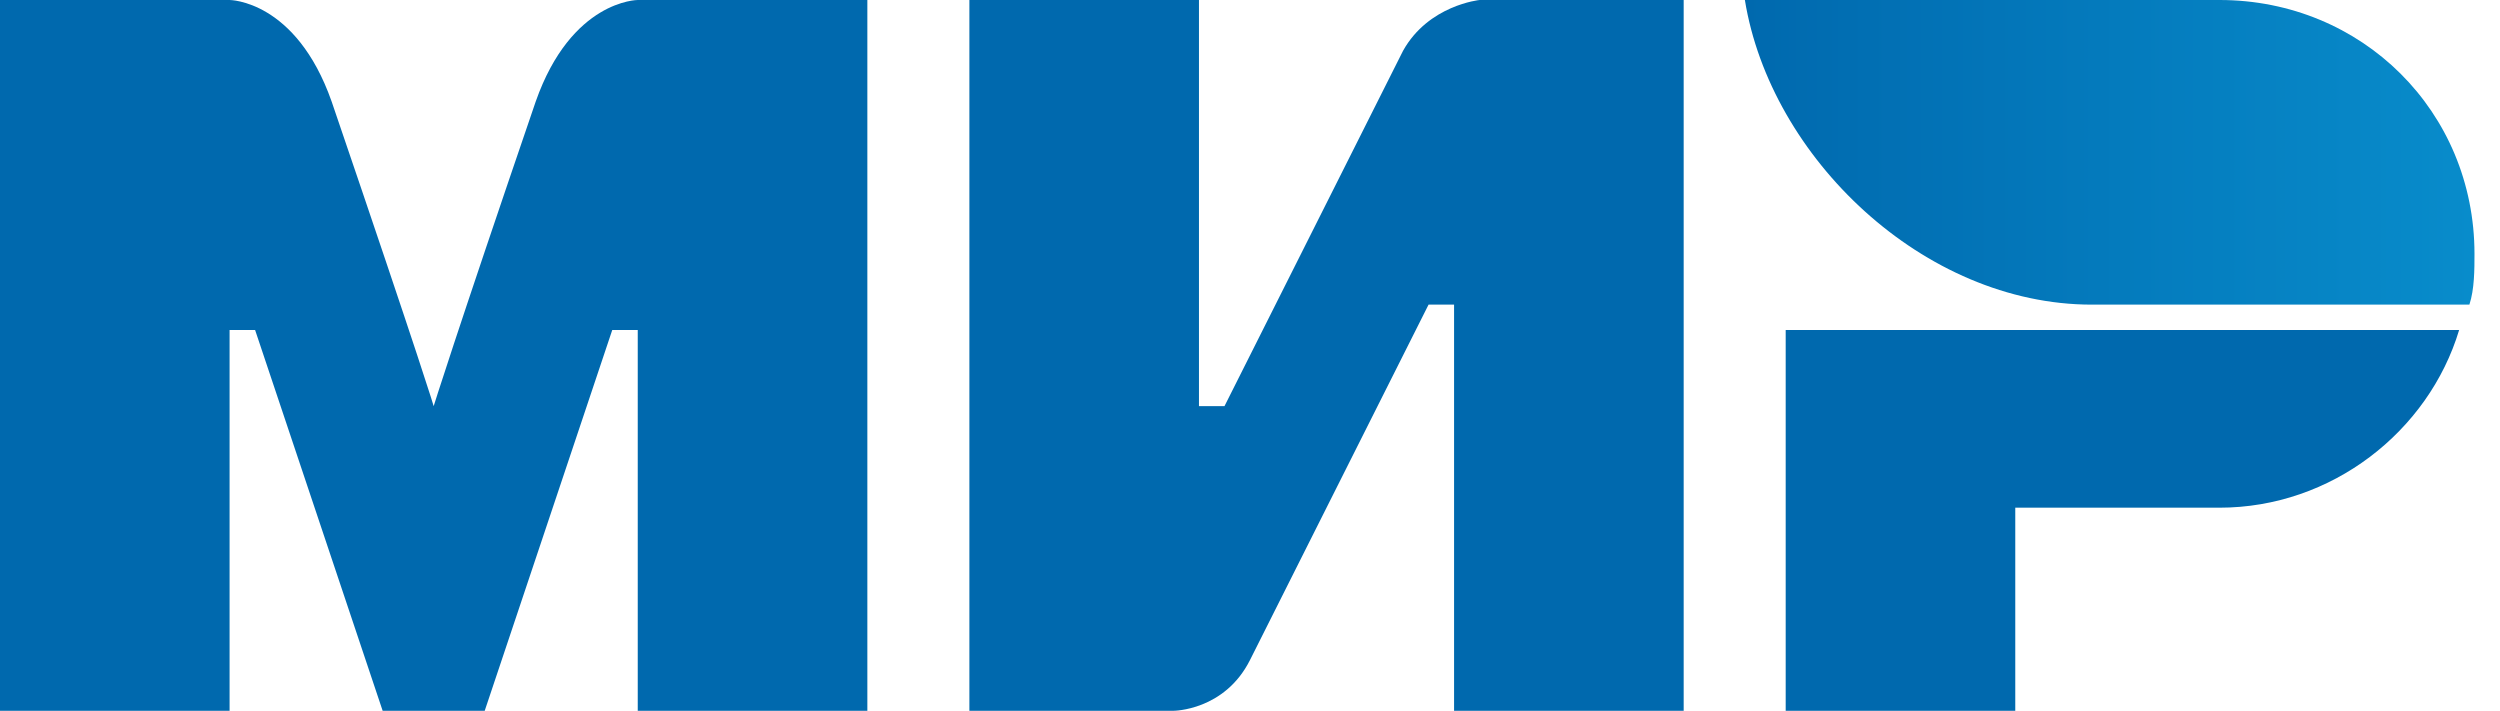
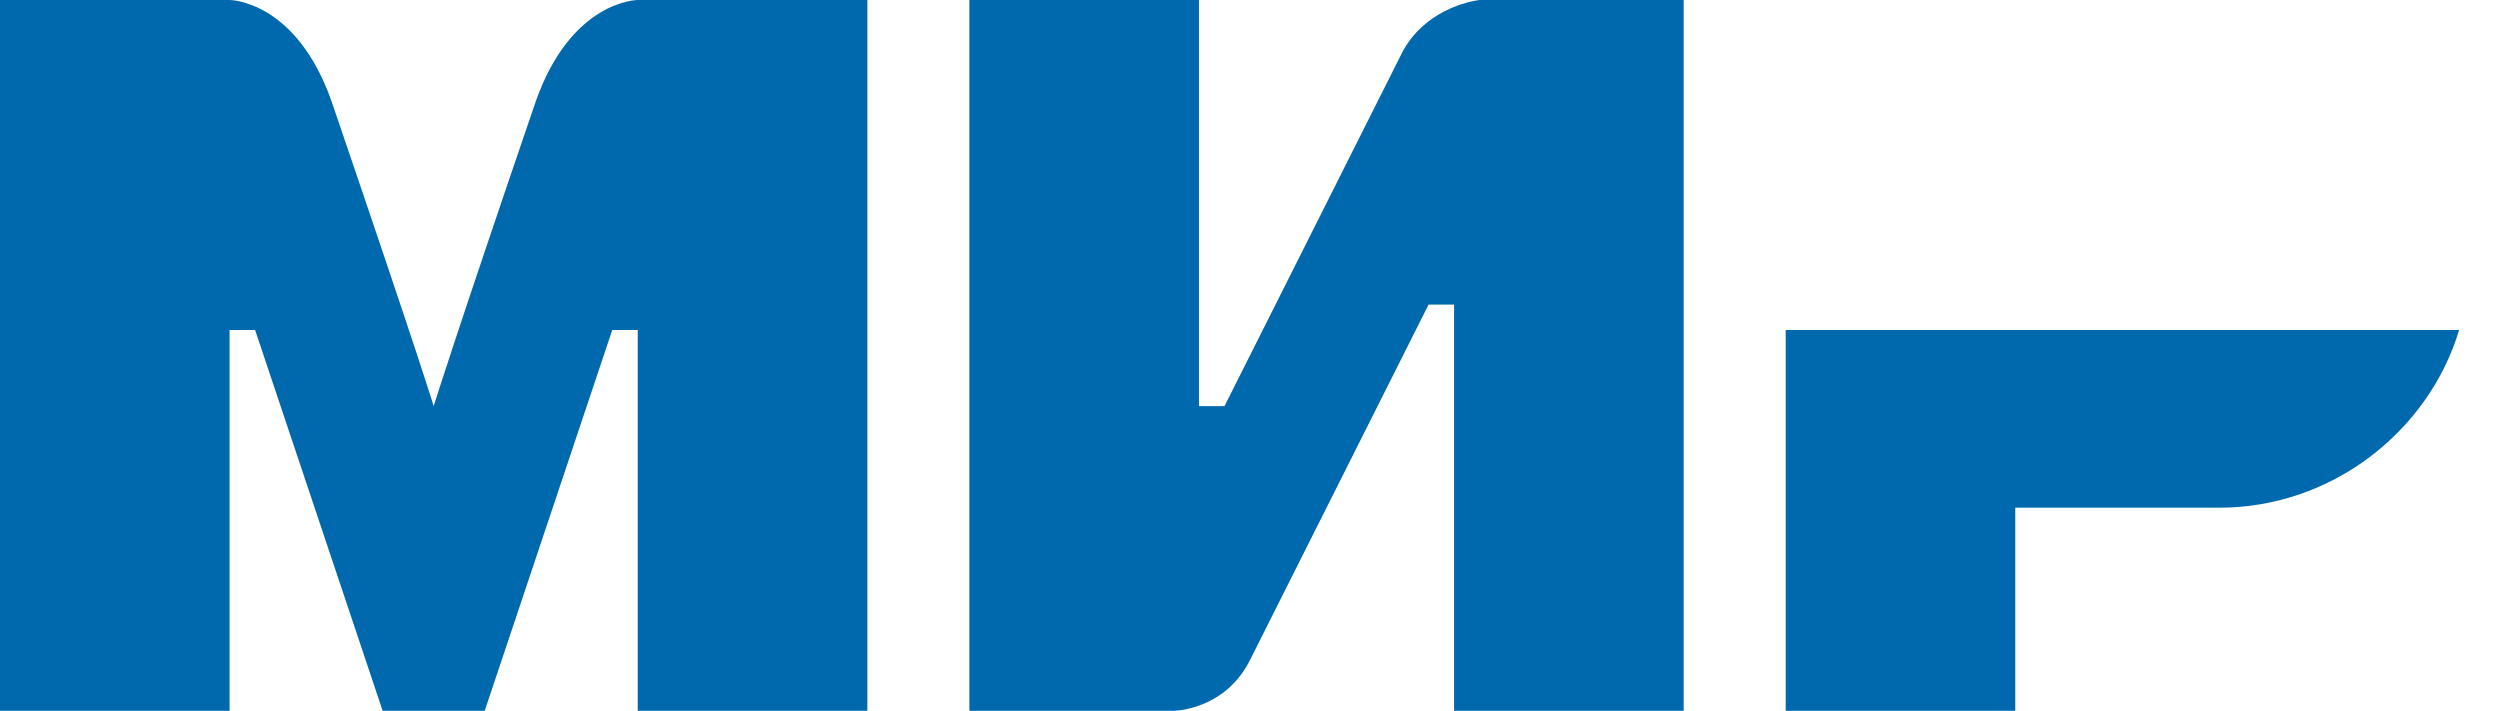
<svg xmlns="http://www.w3.org/2000/svg" width="102" height="29" viewBox="0 0 102 29" fill="none">
-   <path fill-rule="evenodd" clip-rule="evenodd" d="M90.551 0H71.191C72.232 6.421 78.477 12.429 85.347 12.429H100.751C100.959 11.807 100.959 10.979 100.959 10.357C100.959 4.557 96.379 0 90.551 0Z" fill="url(#paint0_linear_1715_6977)" />
  <path fill-rule="evenodd" clip-rule="evenodd" d="M72.856 13.464V29H82.223V20.714H90.549C95.129 20.714 99.084 17.607 100.333 13.464H72.856Z" fill="#0069AE" />
  <path fill-rule="evenodd" clip-rule="evenodd" d="M39.551 0V29H47.877C47.877 29 49.959 29 51 26.929C56.62 15.743 58.285 12.429 58.285 12.429H59.326V29H68.694V0H60.367C60.367 0 58.285 0.207 57.245 2.071C52.457 11.6 49.959 16.571 49.959 16.571H48.918V0H39.551Z" fill="#0069AE" />
  <path fill-rule="evenodd" clip-rule="evenodd" d="M0 29V0H9.367C9.367 0 12.073 0 13.531 4.143C17.277 15.121 17.694 16.571 17.694 16.571C17.694 16.571 18.526 13.879 21.857 4.143C23.314 0 26.02 0 26.02 0H35.388V29H26.02V13.464H24.98L19.776 29H15.612L10.408 13.464H9.367V29H0Z" fill="#0069AE" />
  <defs>
    <linearGradient id="paint0_linear_1715_6977" x1="71.138" y1="6.214" x2="100.959" y2="6.214" gradientUnits="userSpaceOnUse">
      <stop stop-color="#0069AE" />
      <stop offset="1" stop-color="#088CCB" />
    </linearGradient>
  </defs>
</svg>